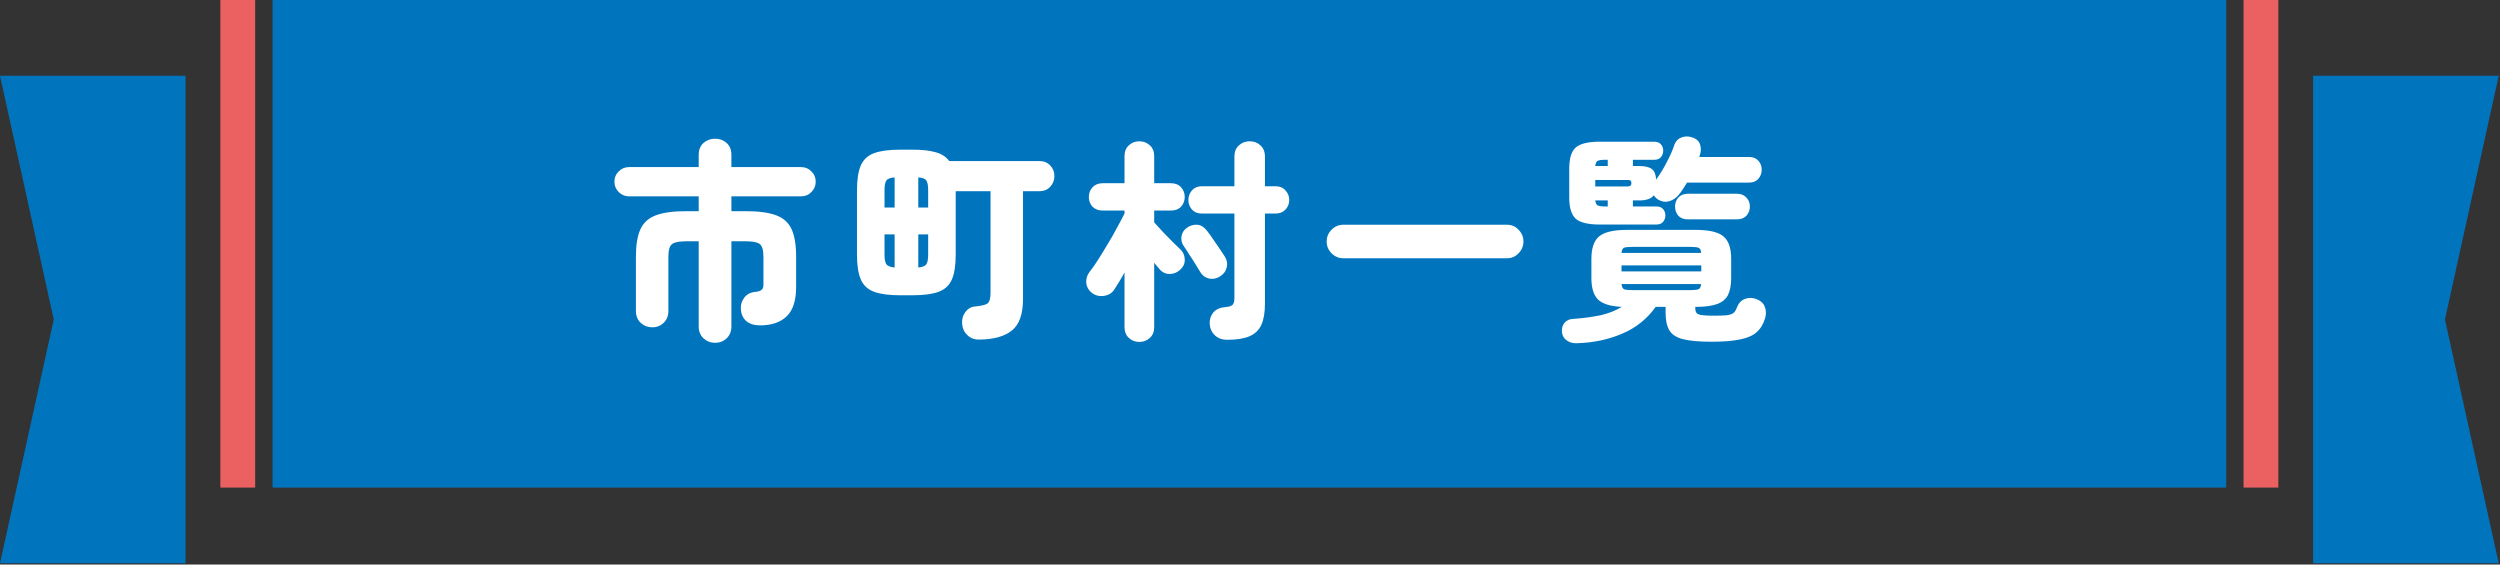
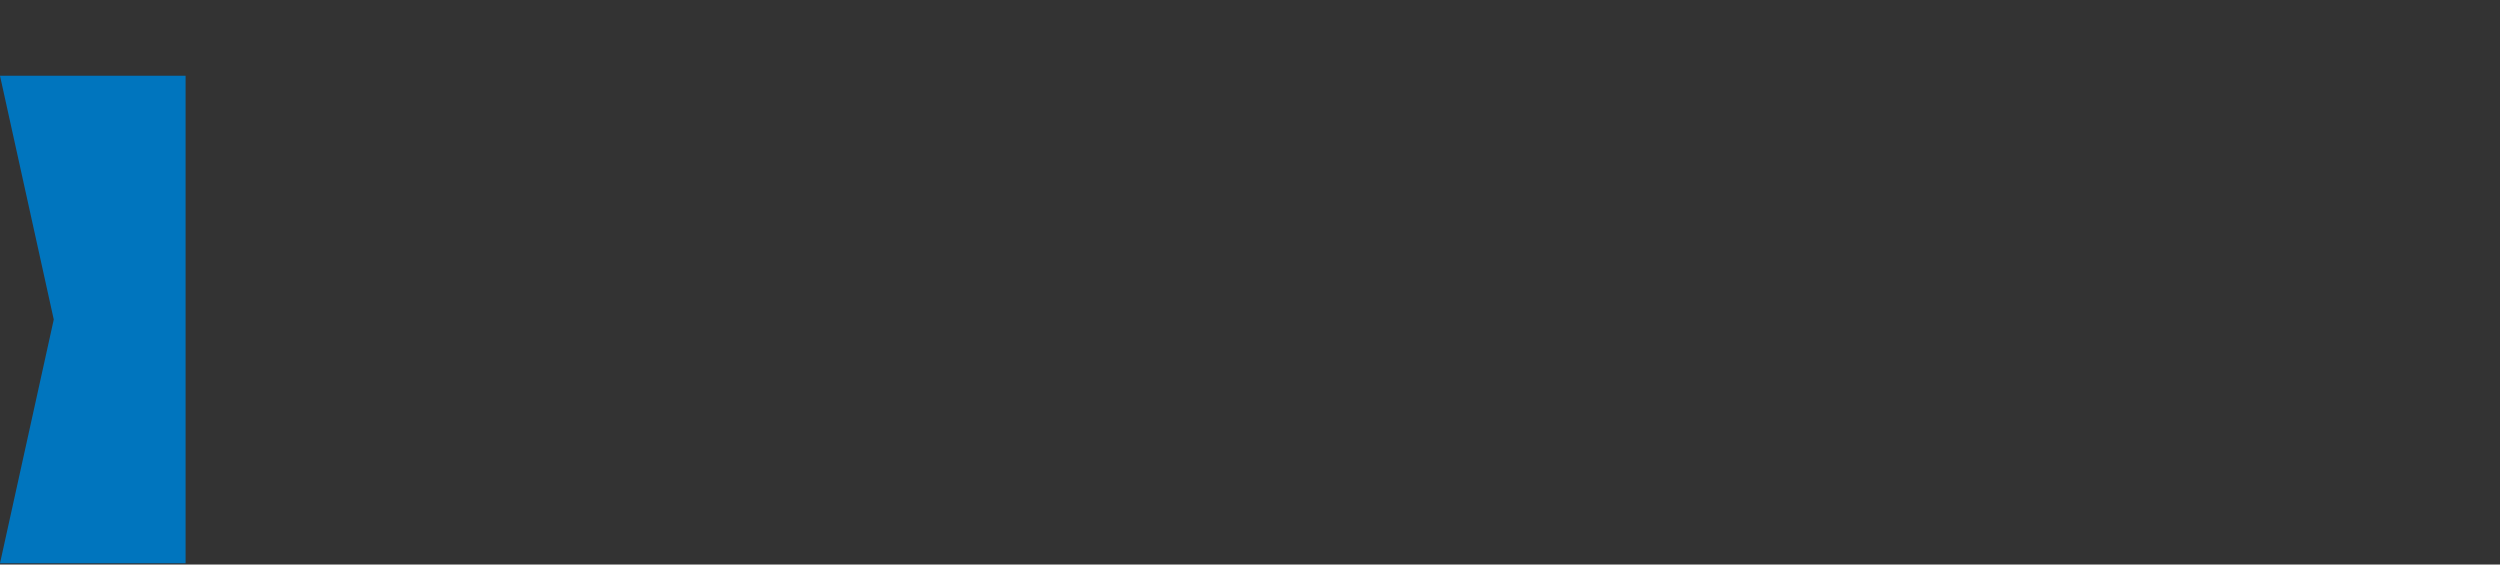
<svg xmlns="http://www.w3.org/2000/svg" width="465" height="105" viewBox="0 0 465 105" fill="none">
  <rect x="0" y="0" width="465" height="105" fill="#333333" stroke="none" />
  <g clip-path="url(#clip0_32_3897)">
-     <path d="M423.77 0H417.3V90.69H423.77V0Z" fill="#EB6161" />
-     <path d="M464.76 14.09H430.24V59.43V104.77H464.76L454.76 59.43L464.76 14.09Z" fill="#0075BE" />
-     <path d="M414.07 0H50.7V90.69H414.07V0Z" fill="#0075BE" />
-     <path d="M47.46 0H40.99V90.69H47.46V0Z" fill="#EB6161" />
+     <path d="M47.46 0V90.69H47.46V0Z" fill="#EB6161" />
    <path d="M10 59.43L0 104.77H34.52V59.43V14.09H0L10 59.43Z" fill="#0075BE" />
  </g>
-   <path d="M133 63.76C132.173 63.76 131.453 63.48 130.84 62.92C130.253 62.36 129.96 61.627 129.96 60.72V44.88H127.64C126.333 44.88 125.453 45.053 125 45.4C124.547 45.747 124.32 46.533 124.32 47.76V57.84C124.32 58.747 124.027 59.48 123.44 60.04C122.88 60.6 122.173 60.88 121.32 60.88C120.493 60.88 119.773 60.6 119.16 60.04C118.573 59.48 118.28 58.747 118.28 57.84V47.76C118.28 45.573 118.56 43.867 119.12 42.64C119.68 41.413 120.64 40.547 122 40.04C123.36 39.533 125.24 39.28 127.64 39.28H129.96V36.52H117C116.253 36.52 115.613 36.253 115.08 35.72C114.547 35.187 114.28 34.547 114.28 33.8C114.28 33.027 114.547 32.387 115.08 31.88C115.613 31.347 116.253 31.08 117 31.08H129.96V28.8C129.96 27.867 130.253 27.133 130.84 26.6C131.453 26.067 132.173 25.8 133 25.8C133.853 25.8 134.573 26.067 135.16 26.6C135.747 27.133 136.04 27.867 136.04 28.8V31.08H149C149.773 31.08 150.413 31.347 150.92 31.88C151.453 32.387 151.72 33.027 151.72 33.8C151.72 34.547 151.453 35.187 150.92 35.72C150.413 36.253 149.773 36.52 149 36.52H136.04V39.28H138.72C141.12 39.28 143 39.533 144.36 40.04C145.72 40.547 146.68 41.413 147.24 42.64C147.8 43.867 148.08 45.573 148.08 47.76V53.36C148.08 55.893 147.493 57.72 146.32 58.84C145.147 59.96 143.493 60.52 141.36 60.52C140.293 60.52 139.44 60.253 138.8 59.72C138.187 59.16 137.853 58.413 137.8 57.48C137.747 56.707 137.96 56 138.44 55.36C138.92 54.72 139.627 54.36 140.56 54.28C141.067 54.227 141.427 54.107 141.64 53.92C141.88 53.733 142 53.427 142 53V47.76C142 46.533 141.773 45.747 141.32 45.4C140.893 45.053 140.027 44.88 138.72 44.88H136.04V60.72C136.04 61.627 135.747 62.36 135.16 62.92C134.573 63.48 133.853 63.76 133 63.76ZM182.16 63.16C181.28 63.187 180.547 62.92 179.96 62.36C179.373 61.827 179.04 61.133 178.96 60.28C178.88 59.427 179.08 58.68 179.56 58.04C180.04 57.4 180.653 57.053 181.4 57C182.547 56.893 183.307 56.707 183.68 56.44C184.053 56.147 184.24 55.48 184.24 54.44V35.56H177.76V47.36C177.76 49.36 177.52 50.907 177.04 52C176.56 53.093 175.733 53.853 174.56 54.28C173.413 54.707 171.813 54.92 169.76 54.92H167.4C165.373 54.92 163.773 54.707 162.6 54.28C161.427 53.853 160.6 53.093 160.12 52C159.64 50.907 159.4 49.36 159.4 47.36V35.4C159.4 33.4 159.64 31.853 160.12 30.76C160.6 29.667 161.427 28.907 162.6 28.48C163.773 28.053 165.373 27.84 167.4 27.84H169.76C171.52 27.84 172.947 28 174.04 28.32C175.133 28.613 175.973 29.16 176.56 29.96H193.32C194.173 29.96 194.853 30.24 195.36 30.8C195.867 31.333 196.12 31.987 196.12 32.76C196.12 33.507 195.867 34.16 195.36 34.72C194.853 35.28 194.173 35.56 193.32 35.56H190.28V55.6C190.28 58.427 189.587 60.387 188.2 61.48C186.84 62.573 184.827 63.133 182.16 63.16ZM166.4 49.76V43.6H164.52V47.36C164.52 48.187 164.627 48.773 164.84 49.12C165.08 49.467 165.6 49.68 166.4 49.76ZM170.8 49.76C171.6 49.68 172.107 49.467 172.32 49.12C172.533 48.773 172.64 48.187 172.64 47.36V43.6H170.8V49.76ZM164.52 38.6H166.4V33C165.6 33.053 165.08 33.253 164.84 33.6C164.627 33.947 164.52 34.547 164.52 35.4V38.6ZM170.8 38.6H172.64V35.4C172.64 34.547 172.533 33.947 172.32 33.6C172.107 33.253 171.6 33.053 170.8 33V38.6ZM211.92 63.6C211.147 63.6 210.493 63.347 209.96 62.84C209.427 62.36 209.16 61.68 209.16 60.8V50.68C208.813 51.32 208.467 51.92 208.12 52.48C207.8 53.013 207.507 53.48 207.24 53.88C206.787 54.547 206.133 54.933 205.28 55.04C204.427 55.147 203.68 54.947 203.04 54.44C202.453 53.96 202.12 53.36 202.04 52.64C201.987 51.893 202.187 51.213 202.64 50.6C203.093 50.04 203.6 49.32 204.16 48.44C204.747 47.533 205.347 46.56 205.96 45.52C206.6 44.48 207.187 43.453 207.72 42.44C208.28 41.427 208.76 40.52 209.16 39.72V39.16H205.08C204.307 39.16 203.68 38.92 203.2 38.44C202.747 37.933 202.52 37.333 202.52 36.64C202.52 35.947 202.747 35.347 203.2 34.84C203.68 34.333 204.307 34.08 205.08 34.08H209.16V29.04C209.16 28.187 209.427 27.52 209.96 27.04C210.493 26.533 211.147 26.28 211.92 26.28C212.693 26.28 213.347 26.533 213.88 27.04C214.413 27.52 214.68 28.187 214.68 29.04V34.08H217.8C218.6 34.08 219.227 34.333 219.68 34.84C220.133 35.347 220.36 35.947 220.36 36.64C220.36 37.333 220.133 37.933 219.68 38.44C219.227 38.92 218.6 39.16 217.8 39.16H214.68V41.36C215.16 41.893 215.707 42.493 216.32 43.16C216.96 43.8 217.56 44.413 218.12 45C218.707 45.56 219.16 46 219.48 46.32C220.04 46.827 220.333 47.453 220.36 48.2C220.413 48.92 220.147 49.56 219.56 50.12C219.027 50.653 218.387 50.933 217.64 50.96C216.893 50.987 216.253 50.707 215.72 50.12C215.613 49.987 215.467 49.813 215.28 49.6C215.093 49.387 214.893 49.147 214.68 48.88V60.8C214.68 61.68 214.413 62.36 213.88 62.84C213.347 63.347 212.693 63.6 211.92 63.6ZM228.24 63.2C227.307 63.2 226.547 62.92 225.96 62.36C225.373 61.8 225.053 61.08 225 60.2C224.973 59.4 225.2 58.707 225.68 58.12C226.187 57.533 226.92 57.2 227.88 57.12C228.6 57.067 229.067 56.92 229.28 56.68C229.493 56.44 229.6 56.027 229.6 55.44V39.72H223.56C222.787 39.72 222.173 39.48 221.72 39C221.267 38.493 221.04 37.893 221.04 37.2C221.04 36.507 221.267 35.907 221.72 35.4C222.173 34.893 222.787 34.64 223.56 34.64H229.6V29.12C229.6 28.24 229.88 27.547 230.44 27.04C231 26.533 231.667 26.28 232.44 26.28C233.24 26.28 233.907 26.533 234.44 27.04C235 27.547 235.28 28.24 235.28 29.12V34.64H237.24C238.013 34.64 238.627 34.893 239.08 35.4C239.56 35.907 239.8 36.507 239.8 37.2C239.8 37.893 239.56 38.493 239.08 39C238.627 39.48 238.013 39.72 237.24 39.72H235.28V56.48C235.28 58.133 235.053 59.453 234.6 60.44C234.147 61.427 233.4 62.133 232.36 62.56C231.347 62.987 229.973 63.2 228.24 63.2ZM226.88 51.44C226.24 51.84 225.56 51.96 224.84 51.8C224.12 51.613 223.573 51.187 223.2 50.52C222.987 50.147 222.693 49.667 222.32 49.08C221.947 48.467 221.56 47.867 221.16 47.28C220.787 46.667 220.467 46.173 220.2 45.8C219.8 45.24 219.653 44.613 219.76 43.92C219.893 43.227 220.253 42.693 220.84 42.32C221.373 41.947 221.973 41.773 222.64 41.8C223.333 41.827 223.973 42.227 224.56 43C224.88 43.4 225.253 43.92 225.68 44.56C226.107 45.173 226.52 45.773 226.92 46.36C227.32 46.947 227.627 47.413 227.84 47.76C228.24 48.4 228.347 49.067 228.16 49.76C228 50.453 227.573 51.013 226.88 51.44ZM249.88 48.04C249.027 48.04 248.293 47.733 247.68 47.12C247.067 46.507 246.76 45.773 246.76 44.92C246.76 44.067 247.067 43.333 247.68 42.72C248.293 42.107 249.027 41.8 249.88 41.8H280.28C281.133 41.8 281.853 42.107 282.44 42.72C283.053 43.333 283.36 44.067 283.36 44.92C283.36 45.773 283.053 46.507 282.44 47.12C281.853 47.733 281.133 48.04 280.28 48.04H249.88ZM293.24 63.84C292.52 63.867 291.893 63.68 291.36 63.28C290.853 62.907 290.573 62.387 290.52 61.72C290.467 61.053 290.627 60.493 291 60.04C291.4 59.587 291.92 59.347 292.56 59.32C294.453 59.187 296.16 58.96 297.68 58.64C299.2 58.293 300.52 57.773 301.64 57.08C299.507 56.973 298.027 56.507 297.2 55.68C296.4 54.853 296 53.533 296 51.72V48.16C296 46.187 296.467 44.8 297.4 44C298.36 43.173 300.093 42.76 302.6 42.76H315.4C317.933 42.76 319.667 43.173 320.6 44C321.533 44.8 322 46.187 322 48.16V51.72C322 53.027 321.8 54.08 321.4 54.88C321 55.653 320.32 56.213 319.36 56.56C318.4 56.907 317.08 57.08 315.4 57.08H315.32V57.2C315.32 57.627 315.387 57.947 315.52 58.16C315.653 58.373 315.96 58.52 316.44 58.6C316.92 58.68 317.68 58.72 318.72 58.72C319.787 58.72 320.6 58.693 321.16 58.64C321.747 58.56 322.173 58.413 322.44 58.2C322.707 57.96 322.92 57.613 323.08 57.16C323.373 56.387 323.867 55.867 324.56 55.6C325.253 55.333 325.973 55.347 326.72 55.64C327.493 55.933 328 56.4 328.24 57.04C328.507 57.68 328.533 58.387 328.32 59.16C328 60.253 327.48 61.12 326.76 61.76C326.067 62.4 325.053 62.853 323.72 63.12C322.387 63.413 320.6 63.56 318.36 63.56C316.04 63.56 314.253 63.4 313 63.08C311.773 62.76 310.933 62.2 310.48 61.4C310.027 60.627 309.8 59.533 309.8 58.12V57.08H307.96C306.333 59.347 304.24 61.013 301.68 62.08C299.12 63.173 296.307 63.76 293.24 63.84ZM297.48 41.76C295.373 41.76 293.907 41.4 293.08 40.68C292.28 39.933 291.88 38.627 291.88 36.76V31.36C291.88 29.467 292.28 28.16 293.08 27.44C293.907 26.72 295.373 26.36 297.48 26.36H307.68C308.24 26.36 308.653 26.52 308.92 26.84C309.213 27.16 309.36 27.56 309.36 28.04C309.36 28.493 309.213 28.893 308.92 29.24C308.653 29.56 308.24 29.72 307.68 29.72H303.72V30.88H304.88C305.973 30.88 306.76 31.067 307.24 31.44C307.72 31.787 307.987 32.44 308.04 33.4C308.733 32.467 309.387 31.4 310 30.2C310.64 29 311.12 27.907 311.44 26.92C311.68 26.253 312.12 25.8 312.76 25.56C313.427 25.32 314.093 25.32 314.76 25.56C315.507 25.8 315.987 26.227 316.2 26.84C316.413 27.453 316.413 28.093 316.2 28.76C316.173 28.84 316.147 28.92 316.12 29C316.12 29.053 316.107 29.12 316.08 29.2H325.32C326.067 29.2 326.64 29.427 327.04 29.88C327.467 30.333 327.68 30.893 327.68 31.56C327.68 32.227 327.467 32.8 327.04 33.28C326.64 33.733 326.067 33.96 325.32 33.96H313.8C313.533 34.387 313.267 34.8 313 35.2C312.76 35.573 312.507 35.92 312.24 36.24C311.76 36.827 311.16 37.227 310.44 37.44C309.747 37.627 309.067 37.52 308.4 37.12C308.08 36.907 307.813 36.64 307.6 36.32C307.147 36.96 306.24 37.28 304.88 37.28H303.72V38.4H308.08C308.64 38.4 309.053 38.56 309.32 38.88C309.613 39.2 309.76 39.6 309.76 40.08C309.76 40.533 309.613 40.933 309.32 41.28C309.053 41.6 308.64 41.76 308.08 41.76H297.48ZM313.92 40.8C313.173 40.8 312.587 40.573 312.16 40.12C311.76 39.64 311.56 39.067 311.56 38.4C311.56 37.76 311.76 37.213 312.16 36.76C312.587 36.28 313.173 36.04 313.92 36.04H323.08C323.827 36.04 324.413 36.28 324.84 36.76C325.267 37.213 325.48 37.76 325.48 38.4C325.48 39.067 325.267 39.64 324.84 40.12C324.413 40.573 323.827 40.8 323.08 40.8H313.92ZM301.6 50.48H316.44V49.36H301.6V50.48ZM303.64 53.96H314.36C315.133 53.96 315.653 53.907 315.92 53.8C316.213 53.667 316.373 53.347 316.4 52.84H301.6C301.653 53.347 301.813 53.667 302.08 53.8C302.347 53.907 302.867 53.96 303.64 53.96ZM301.6 47.04H316.4C316.373 46.507 316.213 46.187 315.92 46.08C315.653 45.973 315.133 45.92 314.36 45.92H303.64C302.867 45.92 302.347 45.973 302.08 46.08C301.813 46.187 301.653 46.507 301.6 47.04ZM296.72 34.68H302.76C303.213 34.68 303.44 34.48 303.44 34.08C303.44 33.813 303.387 33.653 303.28 33.6C303.2 33.52 303.027 33.48 302.76 33.48H296.72V34.68ZM296.72 30.88H299.04V29.72H298.56C297.893 29.72 297.427 29.787 297.16 29.92C296.92 30.053 296.773 30.373 296.72 30.88ZM298.56 38.4H299.04V37.28H296.72C296.773 37.76 296.92 38.067 297.16 38.2C297.427 38.333 297.893 38.4 298.56 38.4Z" fill="white" />
  <defs>
    <clipPath id="clip0_32_3897">
      <rect width="464.76" height="104.77" fill="white" />
    </clipPath>
  </defs>
</svg>